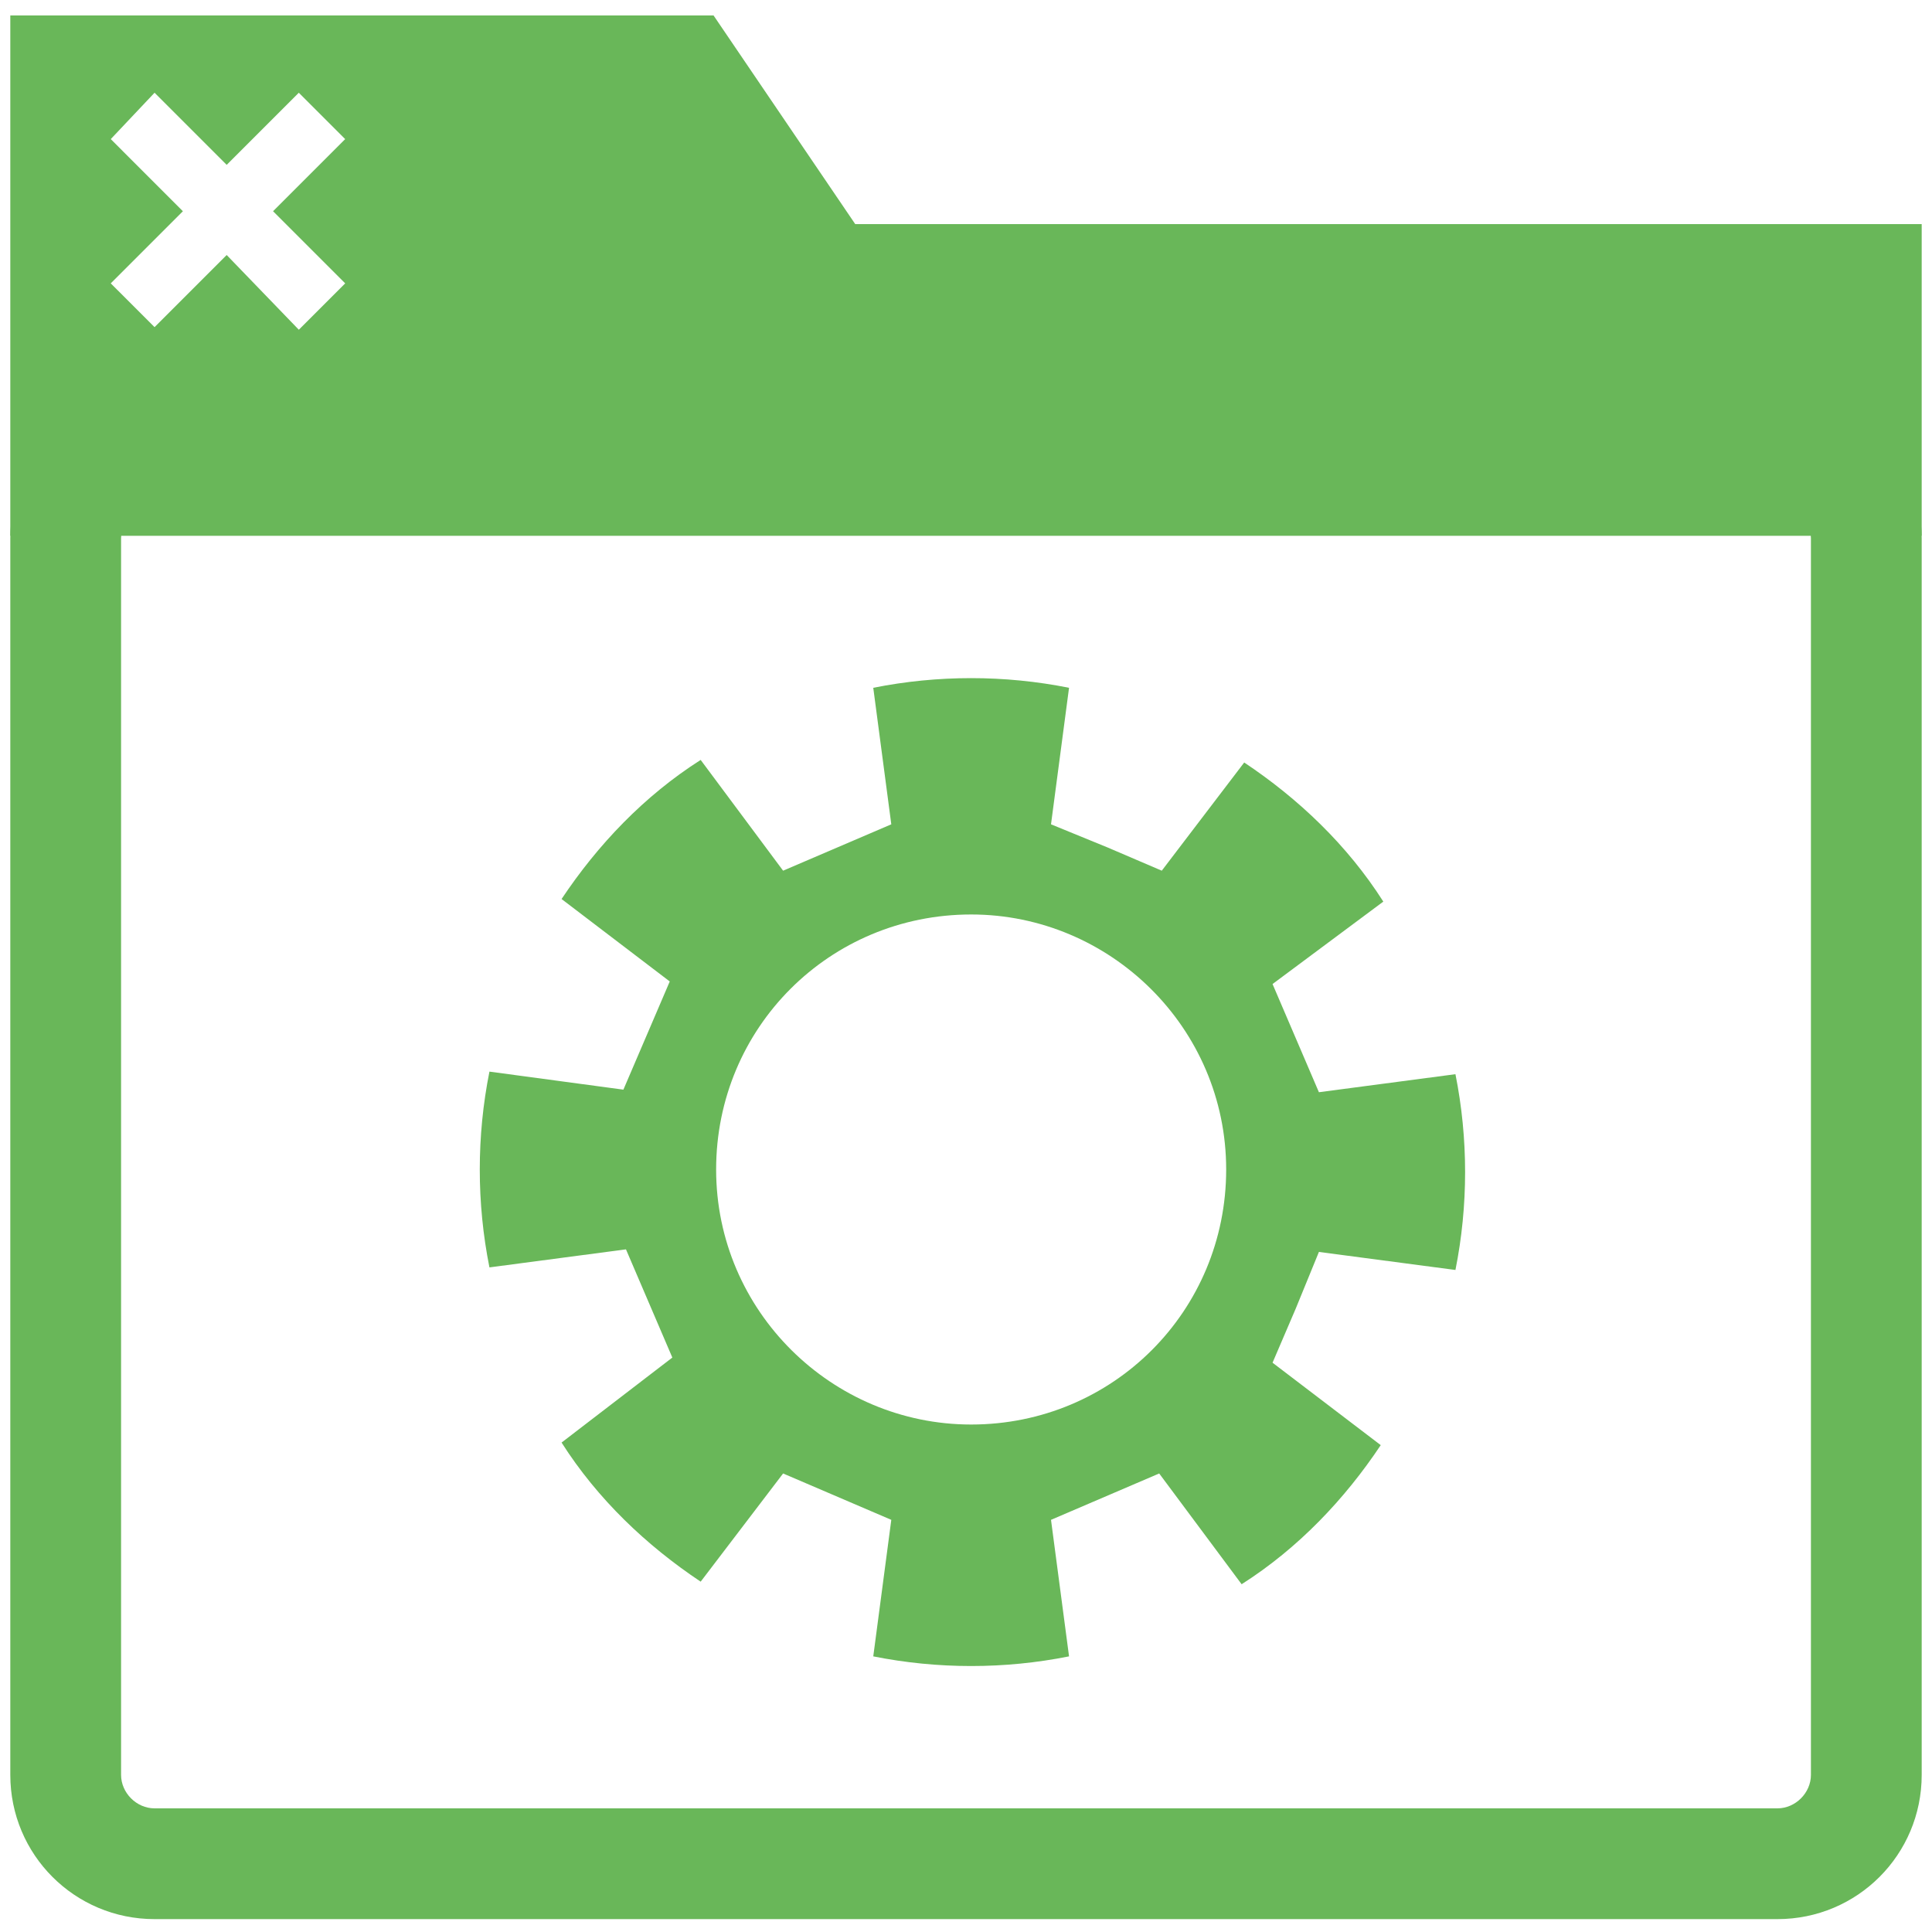
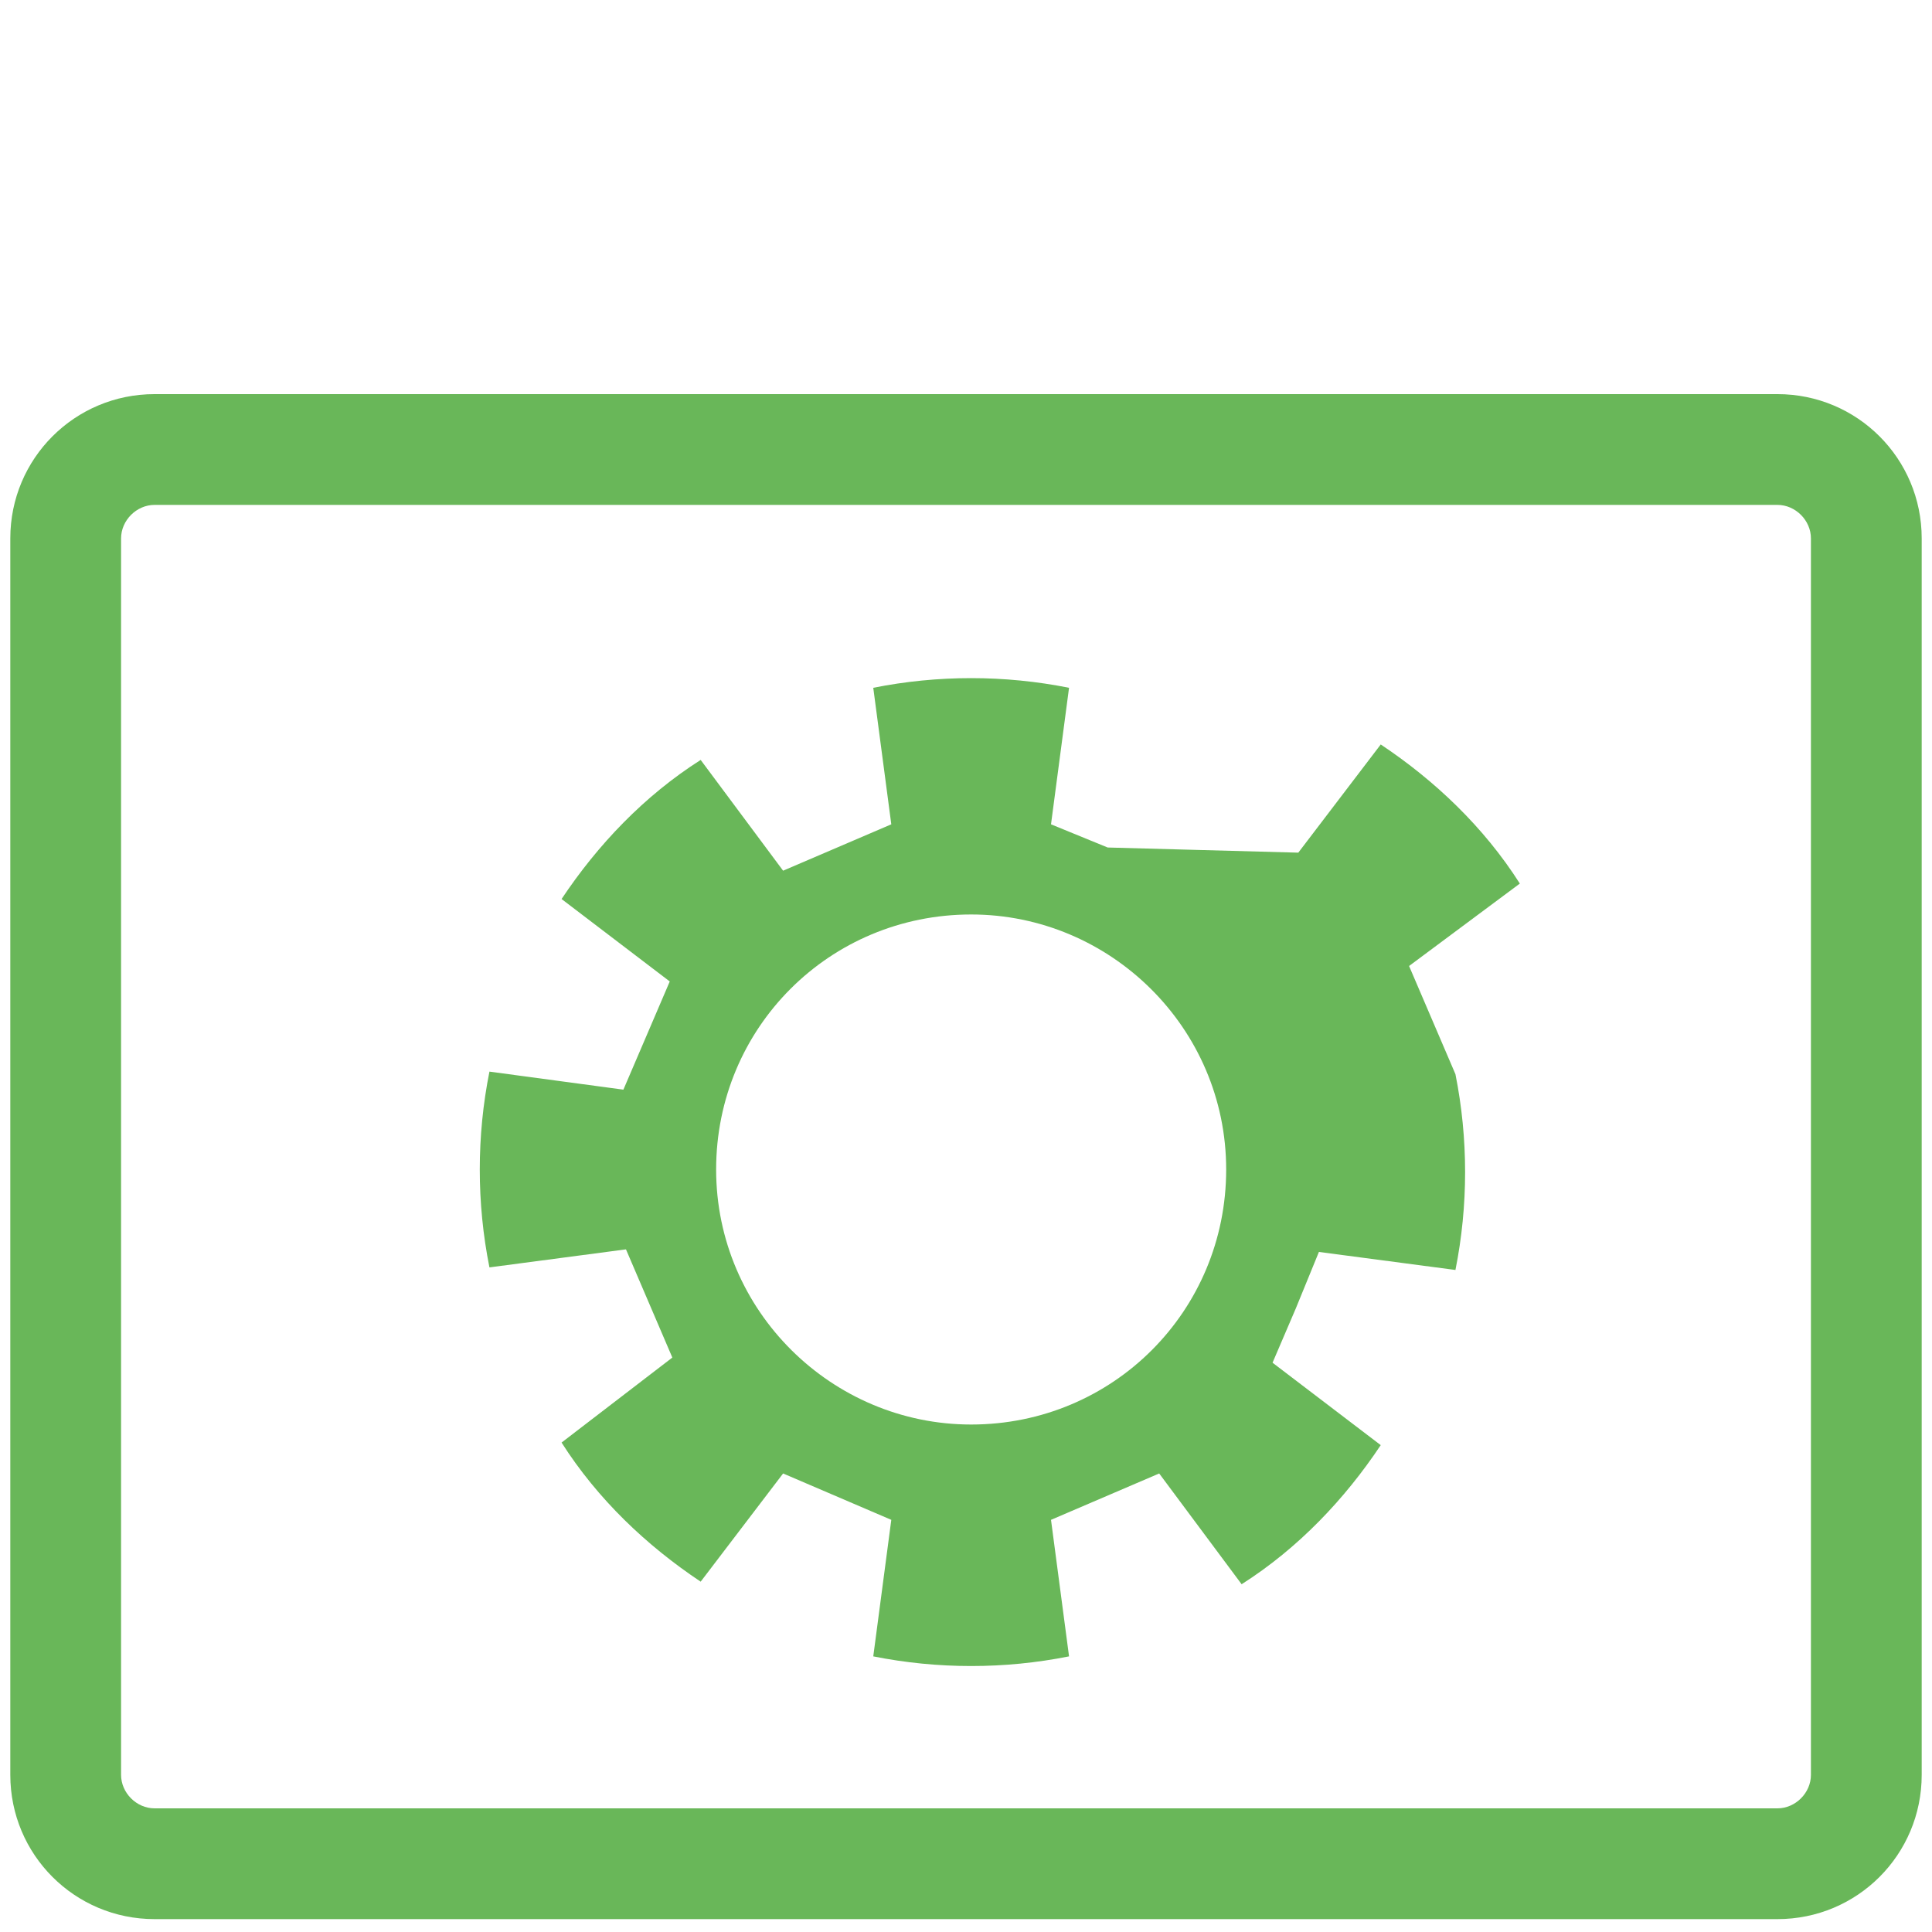
<svg xmlns="http://www.w3.org/2000/svg" version="1.1" id="Layer_1" x="0px" y="0px" viewBox="0 0 75 75" style="enable-background:new 0 0 75 75;" xml:space="preserve">
  <style type="text/css">
	.st0{fill:#69B759;}
</style>
  <g>
    <g>
      <g>
-         <path class="st0" d="M51.2,48.6l5.3,0.7c0.5-2.5,0.5-5.1,0-7.6l-5.3,0.7l-0.9-2.1l-0.9-2.1l4.3-3.2c-1.4-2.2-3.3-4-5.4-5.4     l-3.2,4.2L43,32.9L40.8,32l0.7-5.3c-2.5-0.5-5.1-0.5-7.6,0l0.7,5.3l-2.1,0.9l-2.1,0.9l-3.2-4.3c-2.2,1.4-4,3.3-5.4,5.4l4.2,3.2     l-0.9,2.1l-0.9,2.1L19,41.6c-0.5,2.5-0.5,5.1,0,7.6l5.3-0.7l0.9,2.1l0.9,2.1L21.8,56c1.4,2.2,3.3,4,5.4,5.4l3.2-4.2l2.1,0.9     l2.1,0.9l-0.7,5.3c2.5,0.5,5.1,0.5,7.6,0L40.8,59l2.1-0.9l2.1-0.9l3.2,4.3c2.2-1.4,4-3.3,5.4-5.4l-4.2-3.2l0.9-2.1L51.2,48.6z      M37.7,55.3c-5.4,0-9.9-4.4-9.9-9.9s4.4-9.9,9.9-9.9c5.4,0,9.9,4.4,9.9,9.9S43.2,55.3,37.7,55.3z" />
+         <path class="st0" d="M51.2,48.6l5.3,0.7c0.5-2.5,0.5-5.1,0-7.6l-0.9-2.1l-0.9-2.1l4.3-3.2c-1.4-2.2-3.3-4-5.4-5.4     l-3.2,4.2L43,32.9L40.8,32l0.7-5.3c-2.5-0.5-5.1-0.5-7.6,0l0.7,5.3l-2.1,0.9l-2.1,0.9l-3.2-4.3c-2.2,1.4-4,3.3-5.4,5.4l4.2,3.2     l-0.9,2.1l-0.9,2.1L19,41.6c-0.5,2.5-0.5,5.1,0,7.6l5.3-0.7l0.9,2.1l0.9,2.1L21.8,56c1.4,2.2,3.3,4,5.4,5.4l3.2-4.2l2.1,0.9     l2.1,0.9l-0.7,5.3c2.5,0.5,5.1,0.5,7.6,0L40.8,59l2.1-0.9l2.1-0.9l3.2,4.3c2.2-1.4,4-3.3,5.4-5.4l-4.2-3.2l0.9-2.1L51.2,48.6z      M37.7,55.3c-5.4,0-9.9-4.4-9.9-9.9s4.4-9.9,9.9-9.9c5.4,0,9.9,4.4,9.9,9.9S43.2,55.3,37.7,55.3z" />
      </g>
    </g>
    <g>
      <g>
        <g>
          <g>
            <path class="st0" d="M69,74.5H6c-3.1,0-5.6-2.5-5.6-5.6v-48c0-3.1,2.5-5.6,5.6-5.6h63c3.1,0,5.6,2.5,5.6,5.6v48       C74.6,72,72.1,74.5,69,74.5z M6,19.6c-0.7,0-1.3,0.6-1.3,1.3v48c0,0.7,0.6,1.3,1.3,1.3h63c0.7,0,1.3-0.6,1.3-1.3v-48       c0-0.7-0.6-1.3-1.3-1.3C69,19.6,6,19.6,6,19.6z" />
          </g>
        </g>
-         <path class="st0" d="M33.2,8.7l-5.5-8.1H0.4v8.1v3.6v8.5h74.2V8.7H33.2z M13.4,11l-1.8,1.8L8.8,9.9L6,12.7L4.3,11l2.8-2.8     L4.3,5.4L6,3.6l2.8,2.8l2.8-2.8l1.8,1.8l-2.8,2.8L13.4,11z" />
      </g>
    </g>
  </g>
</svg>